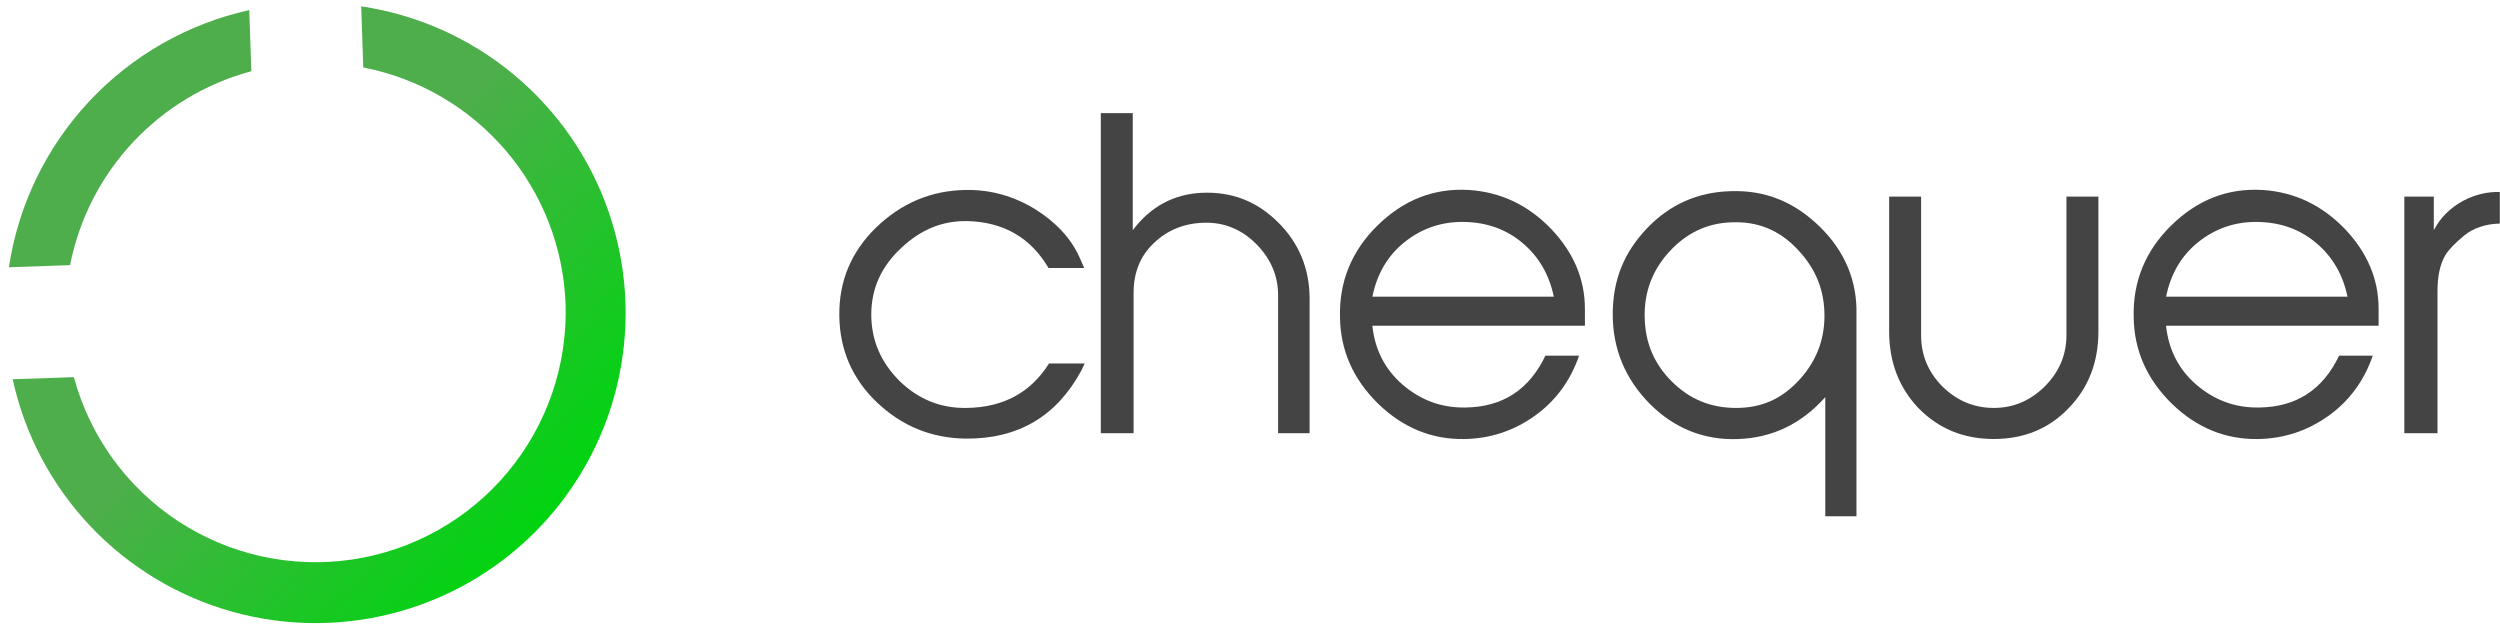
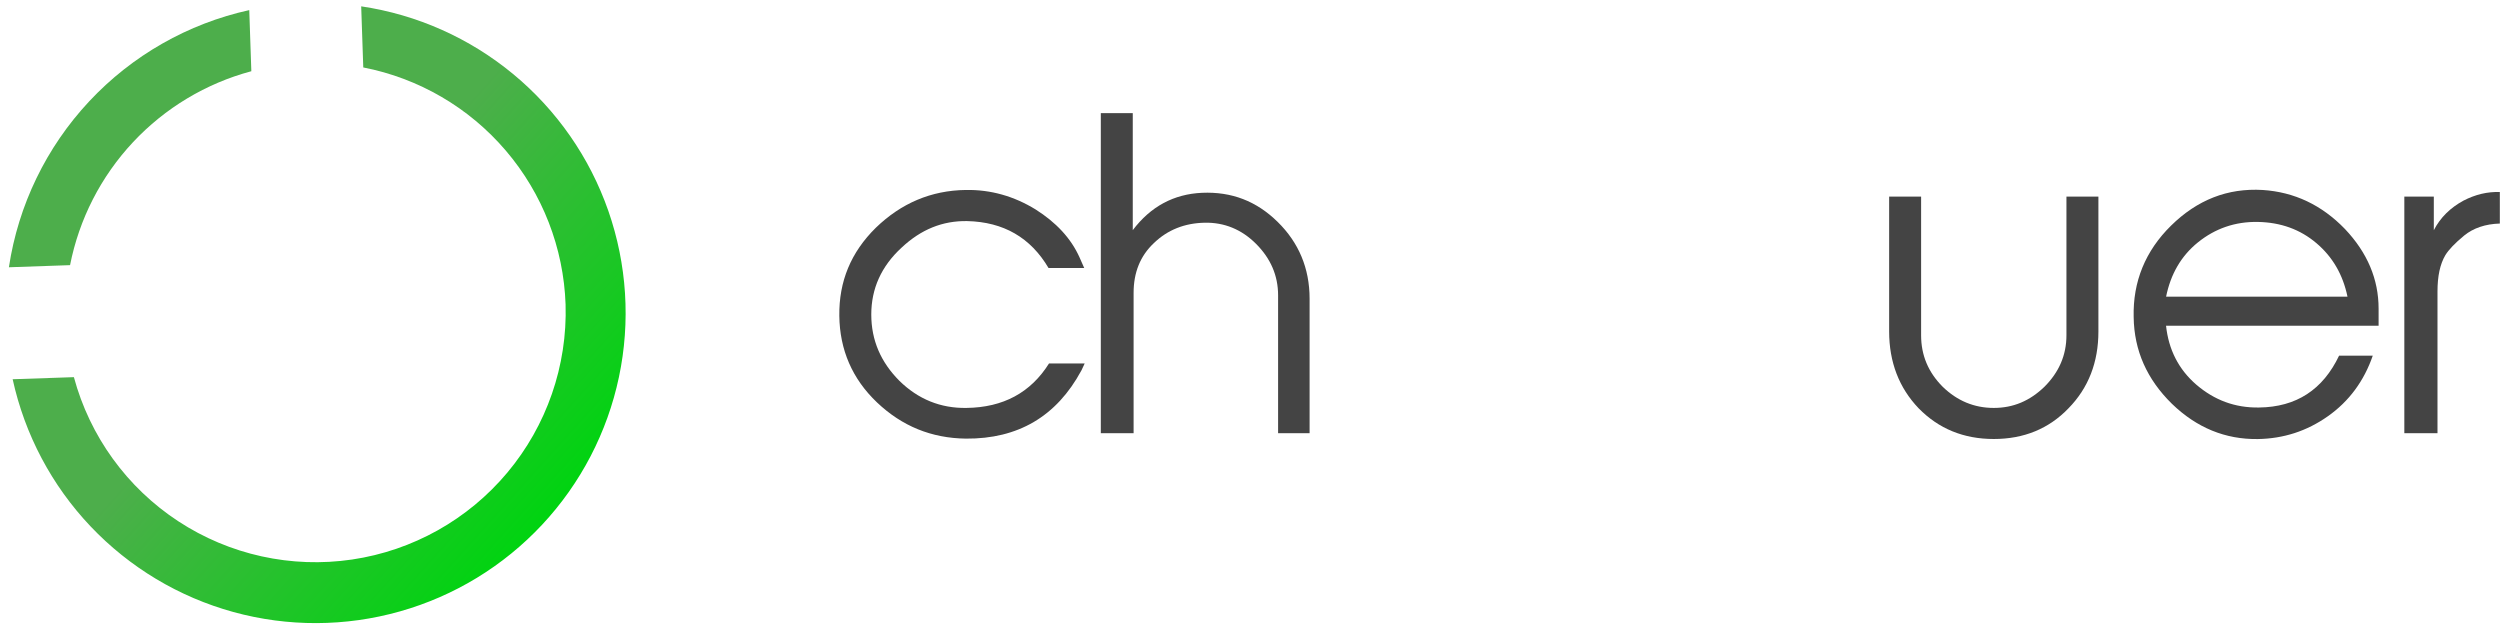
<svg xmlns="http://www.w3.org/2000/svg" width="234" height="59" viewBox="0 0 234 59" fill="none">
  <path d="M101.216 34.68C98.887 38.991 95.273 41.09 90.413 41.055C87.186 41.016 84.43 39.888 82.096 37.676C79.766 35.46 78.599 32.743 78.56 29.556C78.521 26.329 79.649 23.612 81.978 21.317C84.347 19.027 87.147 17.821 90.408 17.781C92.737 17.742 94.915 18.365 96.935 19.606C98.838 20.812 100.24 22.288 101.054 24.112L101.481 25.083H98.141C96.469 22.249 93.944 20.773 90.526 20.694C88.231 20.655 86.21 21.469 84.386 23.181C82.483 24.931 81.552 27.025 81.552 29.438C81.552 31.851 82.444 33.905 84.195 35.656C85.945 37.368 88.039 38.221 90.452 38.182C93.909 38.142 96.474 36.745 98.186 34.023H101.525L101.216 34.685V34.68Z" fill="#444444" />
  <path d="M122.582 40.55H119.63V27.648C119.63 25.785 118.929 24.191 117.571 22.828C116.212 21.464 114.579 20.807 112.75 20.846C110.887 20.886 109.293 21.508 108.008 22.749C106.723 23.955 106.105 25.51 106.105 27.413V40.545H103.036V10.587H106.027V21.543C107.699 19.326 109.872 18.164 112.515 18.046C115.276 17.928 117.605 18.821 119.586 20.768C121.567 22.71 122.578 25.118 122.578 27.957V40.545L122.582 40.55Z" fill="#444444" />
-   <path d="M147.803 33.283C146.989 35.652 145.587 37.559 143.605 38.957C141.624 40.355 139.447 41.056 137.039 41.095C134.008 41.135 131.326 40.046 128.997 37.79C126.667 35.5 125.461 32.818 125.422 29.669C125.343 26.364 126.51 23.49 128.918 21.122C131.365 18.714 134.205 17.586 137.505 17.782C140.457 17.978 143.022 19.18 145.199 21.436C147.298 23.652 148.347 26.138 148.347 28.894V30.488H128.452C128.688 32.705 129.619 34.568 131.287 36.005C132.959 37.442 134.901 38.182 137.152 38.143C140.648 38.104 143.135 36.471 144.65 33.288H147.798L147.803 33.283ZM145.435 27.766C145.008 25.707 144.037 24.035 142.522 22.755C141.006 21.47 139.182 20.813 137.044 20.773C134.906 20.734 133.042 21.396 131.449 22.676C129.855 23.961 128.884 25.668 128.457 27.766H145.439H145.435Z" fill="#444444" />
-   <path d="M173.76 48.323H170.847V37.172C168.63 39.658 165.913 40.982 162.687 41.095C159.46 41.212 156.704 40.084 154.409 37.789C152.119 35.46 150.952 32.66 150.952 29.433C150.952 26.206 152.001 23.642 154.139 21.391C156.277 19.135 158.921 17.973 161.99 17.894C165.217 17.777 167.973 18.904 170.347 21.234C172.715 23.563 173.843 26.324 173.765 29.473V48.318L173.76 48.323ZM153.943 29.674C153.982 32.042 154.796 34.023 156.469 35.696C158.141 37.368 160.122 38.182 162.491 38.182C164.859 38.182 166.688 37.368 168.282 35.696C169.876 34.023 170.729 32.042 170.768 29.713C170.808 27.266 169.994 25.167 168.243 23.338C166.531 21.513 164.472 20.695 162.025 20.812C159.769 20.891 157.827 21.822 156.233 23.573C154.639 25.324 153.904 27.344 153.938 29.674H153.943Z" fill="#444444" />
  <path d="M196.411 31.027C196.411 33.901 195.479 36.314 193.611 38.217C191.786 40.119 189.452 41.09 186.618 41.09C183.783 41.09 181.449 40.119 179.585 38.217C177.761 36.314 176.824 33.901 176.824 31.027V18.4H179.816V31.38C179.816 33.244 180.478 34.838 181.836 36.201C183.195 37.52 184.788 38.182 186.618 38.182C188.447 38.182 189.996 37.52 191.36 36.201C192.718 34.843 193.419 33.249 193.419 31.38V18.4H196.411V31.027V31.027Z" fill="#444444" />
  <path d="M222.093 33.283C221.279 35.652 219.876 37.559 217.895 38.957C215.914 40.355 213.737 41.056 211.329 41.095C208.298 41.135 205.616 40.046 203.286 37.79C200.957 35.5 199.751 32.818 199.711 29.669C199.633 26.364 200.8 23.49 203.208 21.122C205.655 18.714 208.494 17.586 211.795 17.782C214.747 17.978 217.311 19.18 219.489 21.436C221.588 23.652 222.637 26.138 222.637 28.894V30.488H202.742C202.977 32.705 203.909 34.568 205.576 36.005C207.249 37.442 209.191 38.182 211.441 38.143C214.938 38.104 217.424 36.471 218.94 33.288H222.088L222.093 33.283ZM219.724 27.766C219.298 25.707 218.327 24.035 216.811 22.755C215.296 21.47 213.472 20.813 211.334 20.773C209.195 20.734 207.332 21.396 205.738 22.676C204.144 23.961 203.173 25.668 202.747 27.766H219.729H219.724Z" fill="#444444" />
  <path d="M228.154 40.55H225.045V18.399H227.805V21.547C228.428 20.34 229.36 19.448 230.566 18.786C231.694 18.202 232.822 17.933 233.984 17.972V20.924C232.626 20.963 231.498 21.351 230.64 22.052C229.787 22.753 229.203 23.371 228.889 23.876C228.384 24.73 228.149 25.857 228.149 27.294V40.545L228.154 40.55Z" fill="#444444" />
  <path d="M12.444 13.315C15.444 10.107 19.283 7.802 23.525 6.666L23.331 0.946C17.587 2.213 12.361 5.193 8.346 9.489C4.33 13.786 1.71 19.2 0.833 25.016L6.558 24.818C7.405 20.508 9.445 16.523 12.444 13.315Z" fill="#4DAE4B" />
  <path d="M56.94 19.736C55.195 14.739 52.12 10.315 48.042 6.941C43.965 3.567 39.043 1.371 33.808 0.593L34.002 6.313C39.202 7.324 43.906 10.069 47.345 14.099C50.785 18.128 52.757 23.205 52.939 28.499C53.111 34.236 51.171 39.836 47.486 44.237C43.802 48.638 38.629 51.533 32.952 52.372C27.274 53.211 21.487 51.936 16.687 48.79C11.887 45.642 8.411 40.844 6.916 35.302L1.185 35.496C2.316 40.666 4.837 45.43 8.478 49.27C12.12 53.109 16.742 55.881 21.845 57.285C26.947 58.688 32.337 58.668 37.43 57.228C42.523 55.79 47.126 52.984 50.739 49.117C54.352 45.252 56.841 40.471 57.933 35.292C59.027 30.112 58.682 24.733 56.94 19.736Z" fill="url(#paint0_linear_778_14)" />
  <defs>
    <linearGradient id="paint0_linear_778_14" x1="16.961" y1="17.973" x2="51.105" y2="48.717" gradientUnits="userSpaceOnUse">
      <stop offset="0.31" stop-color="#4DAE4B" />
      <stop offset="1" stop-color="#00D410" />
    </linearGradient>
  </defs>
</svg>